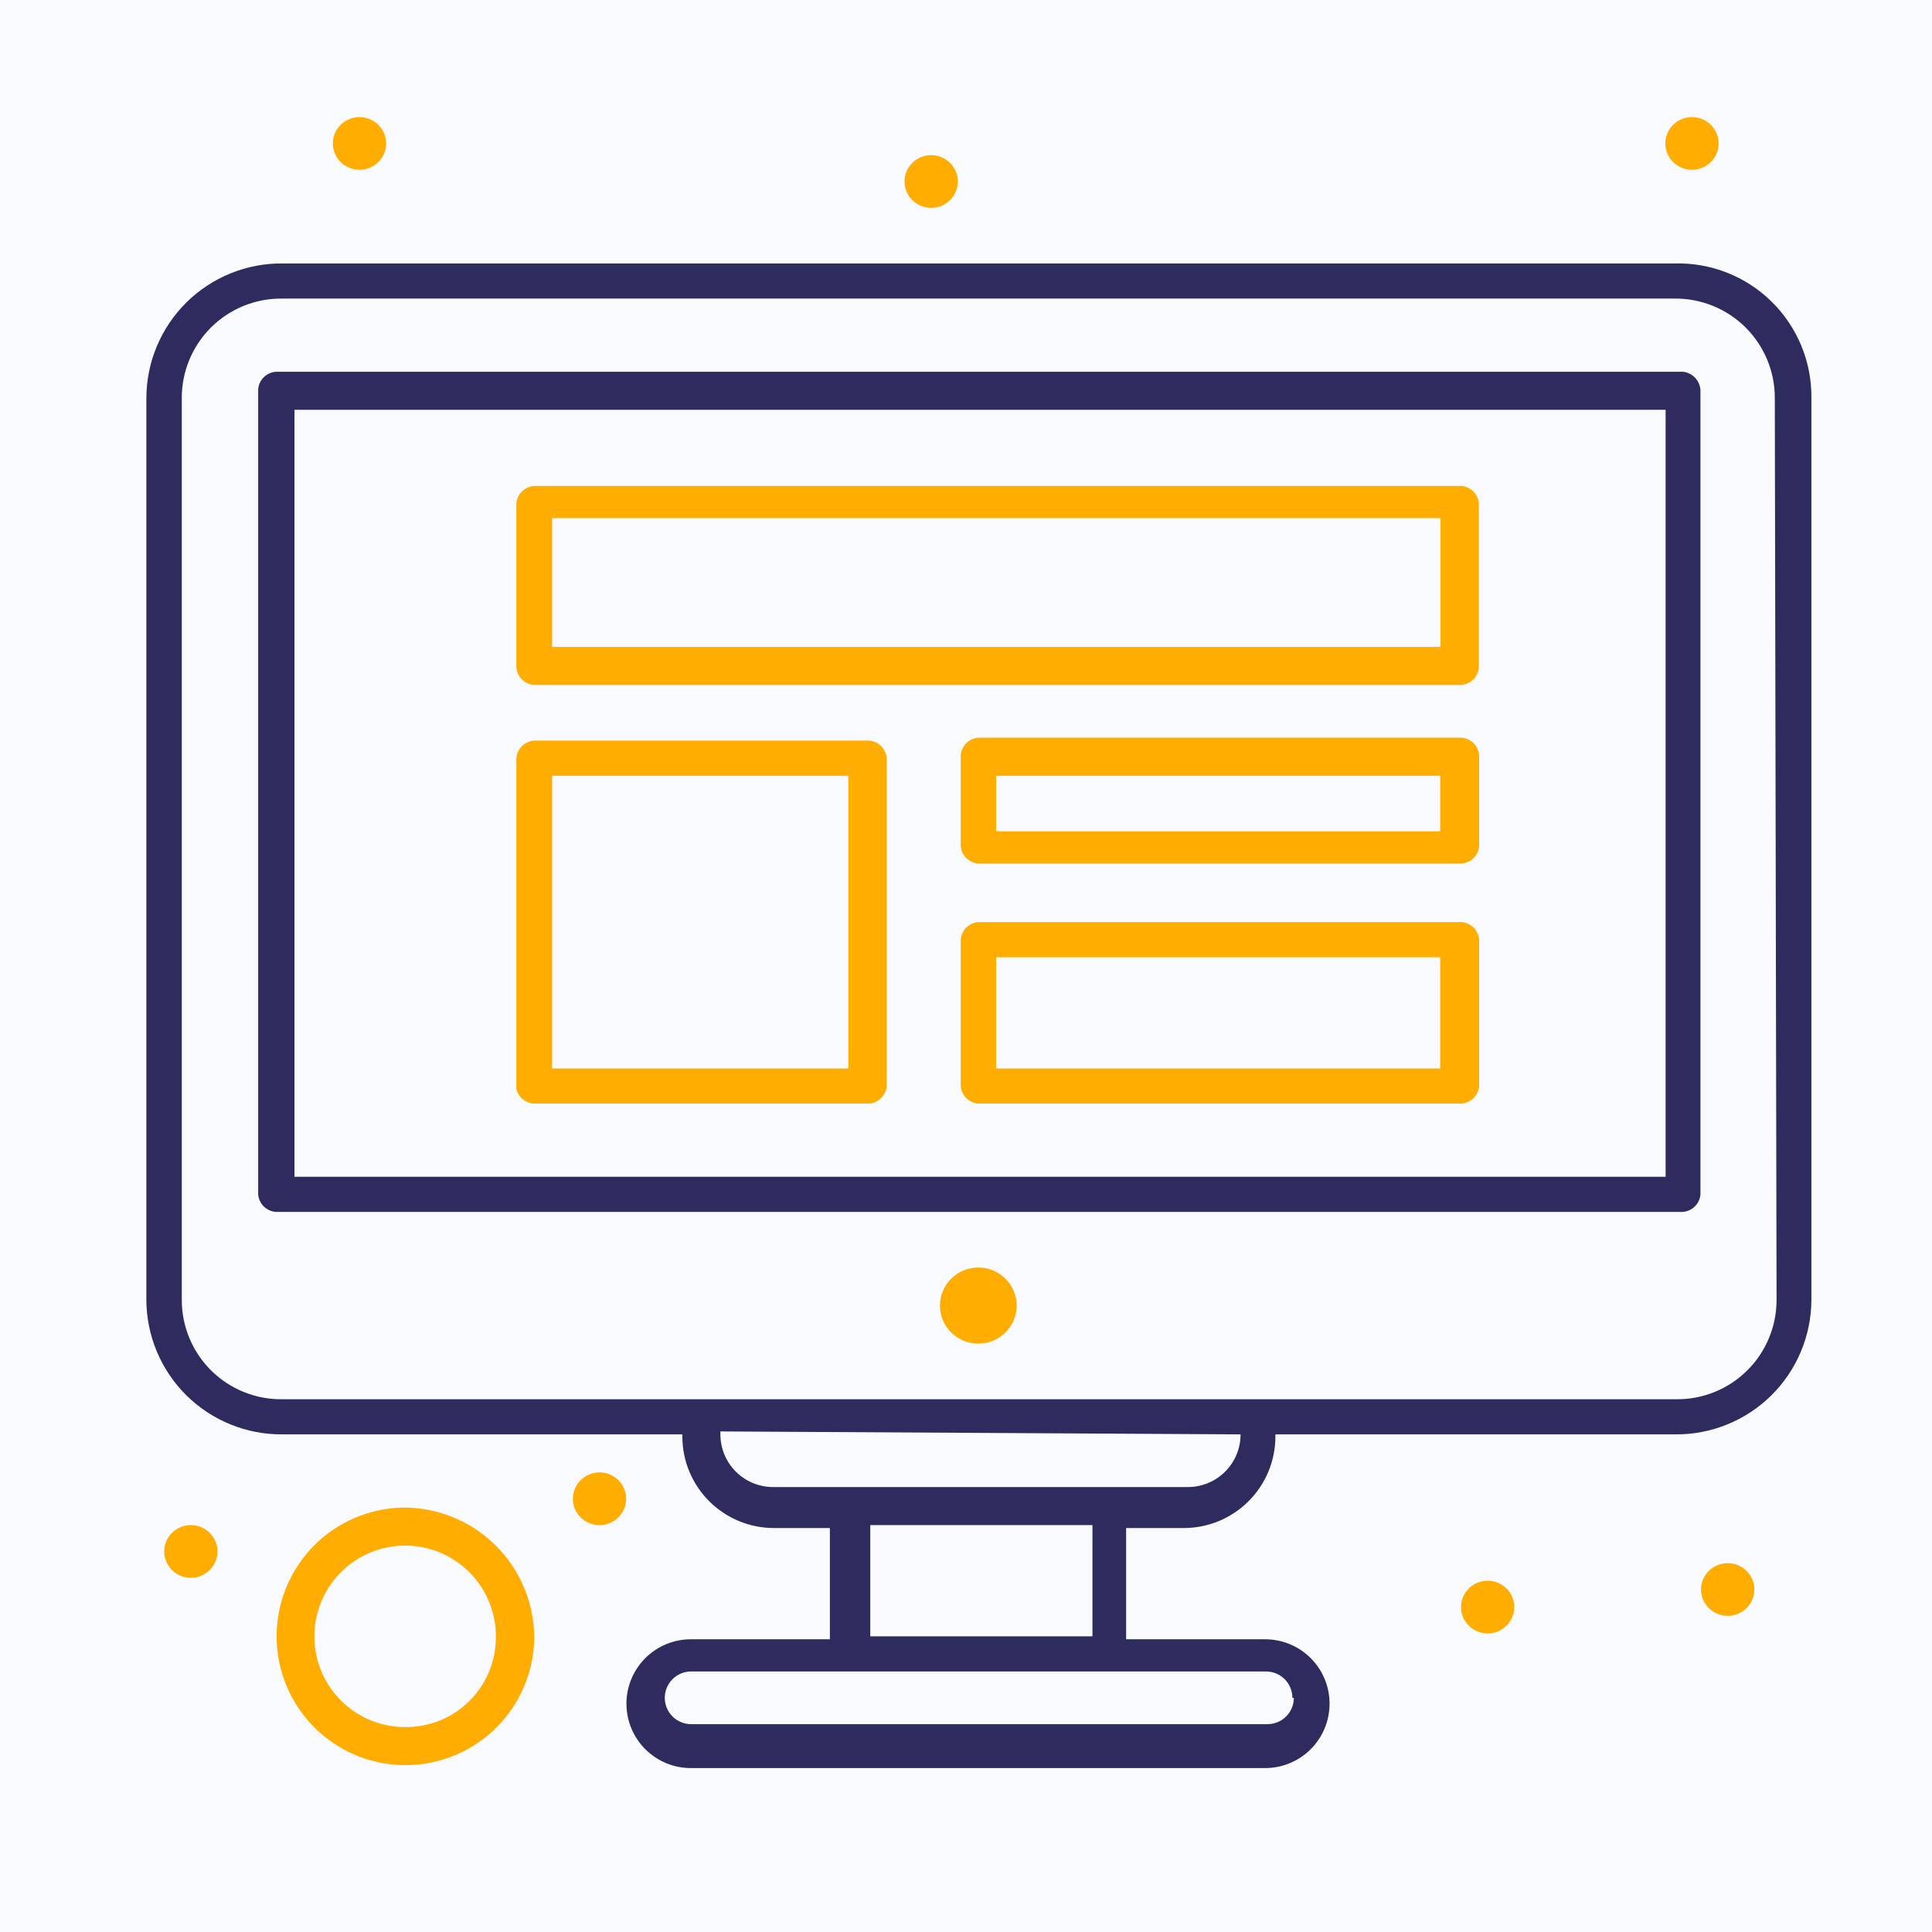
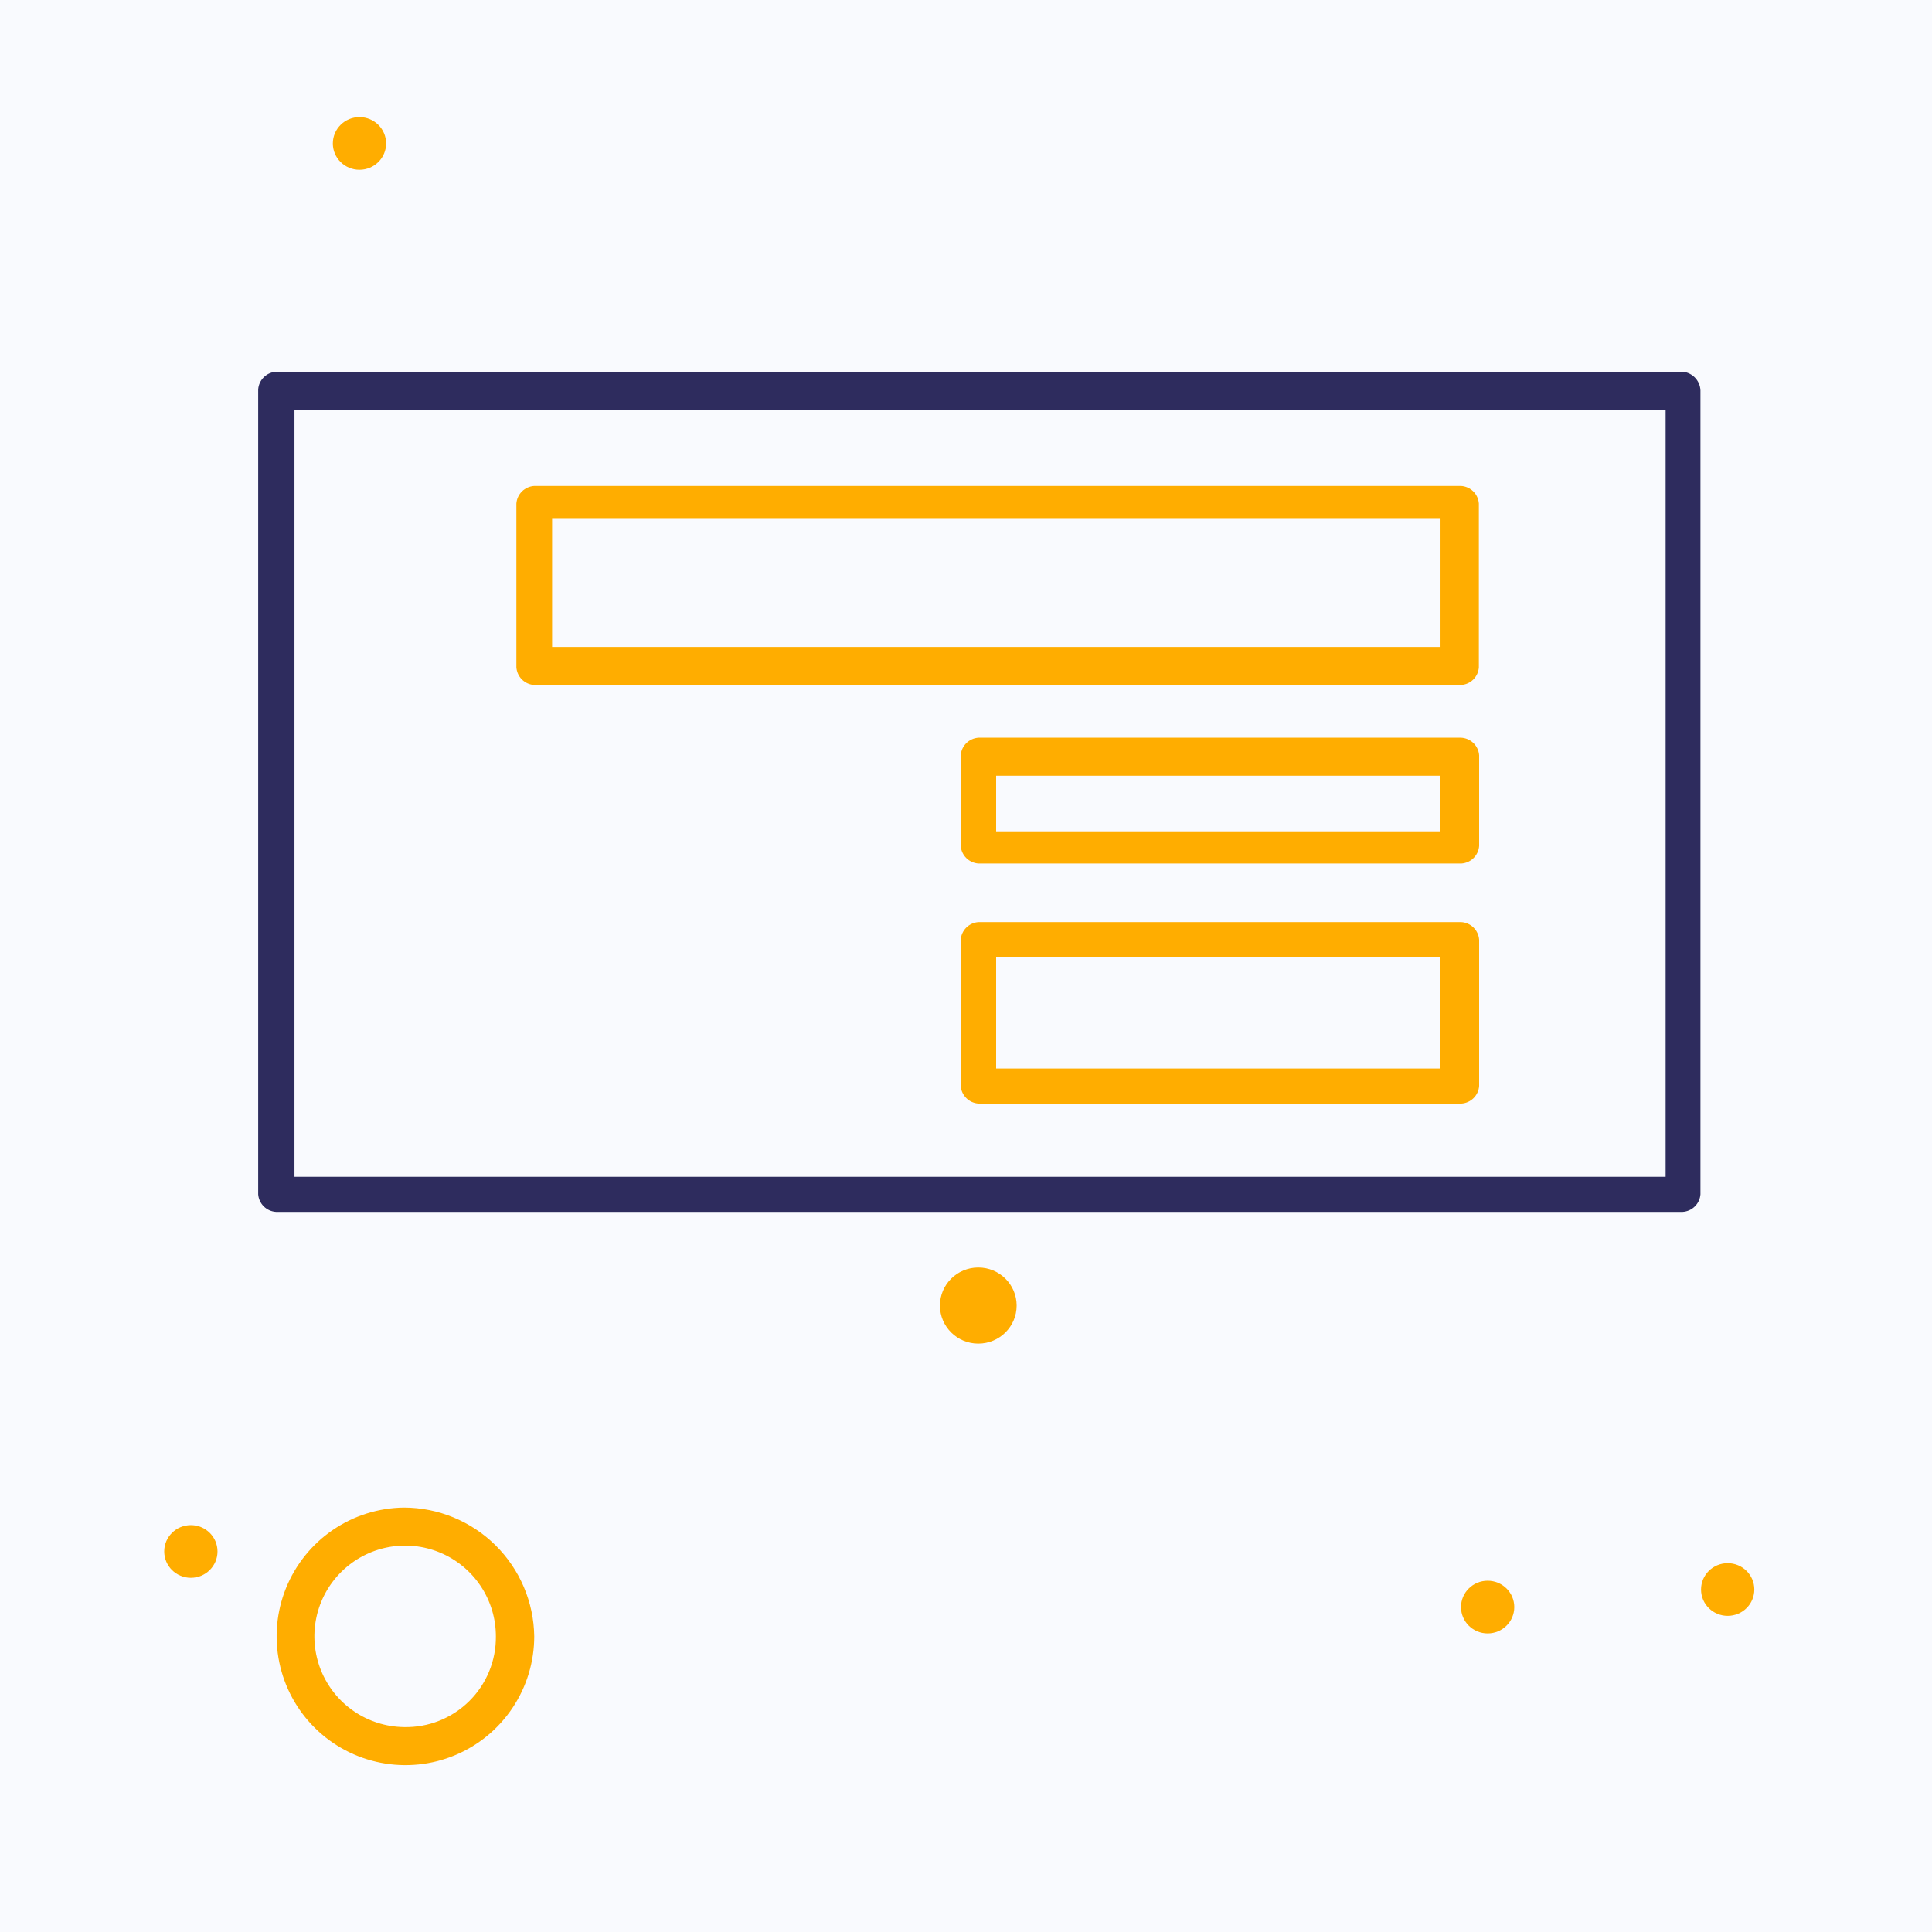
<svg xmlns="http://www.w3.org/2000/svg" width="160" height="160" viewBox="0 0 160 160" fill="none">
  <path d="M160 0H0V160H160V0Z" fill="#F9FAFE" />
  <path d="M81.018 111.273C82.772 111.273 84.194 109.862 84.194 108.121C84.194 106.381 82.772 104.97 81.018 104.97C79.264 104.97 77.842 106.381 77.842 108.121C77.842 109.862 79.264 111.273 81.018 111.273Z" fill="#FFAD00" />
-   <path d="M49.648 126.303C50.866 126.303 51.854 125.326 51.854 124.121C51.854 122.916 50.866 121.939 49.648 121.939C48.429 121.939 47.442 122.916 47.442 124.121C47.442 125.326 48.429 126.303 49.648 126.303Z" fill="#FFAD00" />
  <path d="M123.2 135.273C124.419 135.273 125.406 134.296 125.406 133.091C125.406 131.886 124.419 130.909 123.2 130.909C121.982 130.909 120.994 131.886 120.994 133.091C120.994 134.296 121.982 135.273 123.2 135.273Z" fill="#FFAD00" />
-   <path d="M140.122 14.061C141.34 14.061 142.328 13.084 142.328 11.879C142.328 10.674 141.34 9.697 140.122 9.697C138.903 9.697 137.916 10.674 137.916 11.879C137.916 13.084 138.903 14.061 140.122 14.061Z" fill="#FFAD00" />
-   <path d="M77.115 17.212C78.333 17.212 79.321 16.235 79.321 15.03C79.321 13.825 78.333 12.848 77.115 12.848C75.896 12.848 74.909 13.825 74.909 15.03C74.909 16.235 75.896 17.212 77.115 17.212Z" fill="#FFAD00" />
  <path d="M29.77 14.061C30.988 14.061 31.976 13.084 31.976 11.879C31.976 10.674 30.988 9.697 29.77 9.697C28.552 9.697 27.564 10.674 27.564 11.879C27.564 13.084 28.552 14.061 29.77 14.061Z" fill="#FFAD00" />
  <path d="M15.806 130.667C17.024 130.667 18.012 129.69 18.012 128.485C18.012 127.28 17.024 126.303 15.806 126.303C14.587 126.303 13.6 127.28 13.6 128.485C13.6 129.69 14.587 130.667 15.806 130.667Z" fill="#FFAD00" />
  <path d="M33.455 124.849C31.351 124.872 29.301 125.518 27.562 126.705C25.824 127.891 24.476 129.565 23.687 131.517C22.898 133.468 22.704 135.608 23.13 137.669C23.555 139.731 24.58 141.62 26.077 143.099C27.573 144.579 29.474 145.583 31.54 145.985C33.605 146.387 35.744 146.169 37.686 145.358C39.628 144.547 41.287 143.18 42.453 141.428C43.62 139.677 44.243 137.62 44.243 135.515C44.205 132.677 43.052 129.968 41.034 127.972C39.016 125.977 36.294 124.855 33.455 124.849ZM33.455 143.03C31.973 143.011 30.53 142.554 29.307 141.717C28.084 140.88 27.136 139.699 26.581 138.325C26.028 136.95 25.892 135.442 26.193 133.991C26.494 132.539 27.218 131.209 28.272 130.168C29.327 129.127 30.666 128.42 32.121 128.138C33.576 127.856 35.082 128.01 36.45 128.582C37.818 129.153 38.986 130.117 39.807 131.35C40.629 132.584 41.067 134.033 41.067 135.515C41.077 136.513 40.886 137.503 40.506 138.425C40.126 139.348 39.564 140.185 38.854 140.886C38.144 141.587 37.3 142.138 36.372 142.507C35.445 142.875 34.453 143.053 33.455 143.03Z" fill="#FFAD00" />
  <path d="M139.393 30.788H22.86C22.479 30.81 22.12 30.97 21.848 31.238C21.576 31.505 21.41 31.862 21.381 32.242V98.909C21.41 99.29 21.576 99.647 21.848 99.914C22.12 100.182 22.479 100.341 22.86 100.364H139.345C139.726 100.341 140.085 100.182 140.357 99.914C140.629 99.647 140.795 99.29 140.824 98.909V32.485C140.845 32.073 140.709 31.669 140.444 31.354C140.178 31.039 139.803 30.837 139.393 30.788ZM137.672 97.455H24.387V33.939H137.939V97.455H137.672Z" fill="#2E2C5E" />
-   <path d="M138.667 21.818H23.394C21.92 21.805 20.458 22.084 19.093 22.639C17.727 23.193 16.485 24.012 15.437 25.048C14.389 26.085 13.557 27.318 12.988 28.678C12.419 30.037 12.124 31.496 12.121 32.97V107.636C12.124 109.11 12.419 110.569 12.988 111.928C13.557 113.288 14.389 114.521 15.437 115.558C16.485 116.594 17.727 117.413 19.093 117.967C20.458 118.522 21.92 118.801 23.394 118.788H56.509V119.03C56.528 121.026 57.333 122.934 58.748 124.34C60.164 125.747 62.077 126.539 64.073 126.545H68.727V135.758H57.212C55.797 135.758 54.441 136.319 53.441 137.32C52.441 138.32 51.879 139.676 51.879 141.091C51.879 142.505 52.441 143.862 53.441 144.862C54.441 145.862 55.797 146.424 57.212 146.424H104.776C106.19 146.424 107.547 145.862 108.547 144.862C109.547 143.862 110.109 142.505 110.109 141.091C110.109 139.676 109.547 138.32 108.547 137.32C107.547 136.319 106.19 135.758 104.776 135.758H93.26V126.545H98.012C100.016 126.552 101.941 125.765 103.368 124.357C104.794 122.949 105.605 121.034 105.624 119.03V118.788H138.739C140.213 118.801 141.675 118.522 143.04 117.967C144.406 117.413 145.648 116.594 146.696 115.558C147.744 114.521 148.576 113.288 149.145 111.928C149.714 110.569 150.009 109.11 150.012 107.636V32.97C150.029 31.484 149.746 30.01 149.179 28.637C148.612 27.264 147.774 26.019 146.714 24.977C145.655 23.936 144.396 23.119 143.013 22.576C141.63 22.034 140.152 21.776 138.667 21.818ZM107.151 140.606C107.151 140.895 107.094 141.18 106.983 141.447C106.872 141.713 106.709 141.954 106.504 142.157C106.299 142.36 106.055 142.521 105.788 142.629C105.52 142.737 105.234 142.791 104.945 142.788H57.236C56.658 142.788 56.103 142.558 55.694 142.149C55.284 141.74 55.054 141.185 55.054 140.606C55.054 140.027 55.284 139.472 55.694 139.063C56.103 138.654 56.658 138.424 57.236 138.424H104.8C105.09 138.418 105.379 138.469 105.65 138.576C105.92 138.683 106.166 138.843 106.374 139.046C106.582 139.249 106.747 139.492 106.86 139.76C106.972 140.028 107.03 140.315 107.03 140.606H107.151ZM90.473 135.515H72.073V126.303H90.473V135.515ZM102.739 118.788C102.739 119.365 102.625 119.936 102.403 120.469C102.18 121.002 101.854 121.485 101.444 121.891C101.034 122.296 100.547 122.617 100.012 122.833C99.477 123.05 98.904 123.158 98.327 123.151H64.073C63.495 123.158 62.923 123.05 62.388 122.833C61.853 122.617 61.366 122.296 60.956 121.891C60.545 121.485 60.219 121.002 59.997 120.469C59.775 119.936 59.66 119.365 59.66 118.788V118.545L102.57 118.788H102.739ZM147.127 107.636C147.131 108.728 146.916 109.809 146.497 110.817C146.078 111.825 145.462 112.739 144.686 113.506C143.91 114.274 142.988 114.879 141.976 115.286C140.963 115.693 139.879 115.895 138.788 115.879H23.394C22.302 115.895 21.219 115.693 20.206 115.286C19.193 114.879 18.272 114.274 17.495 113.506C16.719 112.739 16.104 111.825 15.684 110.817C15.265 109.809 15.051 108.728 15.054 107.636V32.97C15.051 31.878 15.265 30.797 15.684 29.789C16.104 28.781 16.719 27.867 17.495 27.099C18.272 26.332 19.193 25.727 20.206 25.32C21.219 24.913 22.302 24.711 23.394 24.727H138.642C139.734 24.711 140.817 24.913 141.83 25.32C142.843 25.727 143.764 26.332 144.541 27.099C145.317 27.867 145.933 28.781 146.352 29.789C146.771 30.797 146.985 31.878 146.982 32.97L147.127 107.636Z" fill="#2E2C5E" />
  <path d="M44.243 56.727H120.995C121.375 56.705 121.735 56.545 122.007 56.278C122.279 56.01 122.445 55.653 122.473 55.273V41.697C122.445 41.316 122.279 40.959 122.007 40.692C121.735 40.425 121.375 40.265 120.995 40.242H44.243C43.862 40.265 43.502 40.425 43.23 40.692C42.959 40.959 42.793 41.316 42.764 41.697V55.273C42.793 55.653 42.959 56.01 43.23 56.278C43.502 56.545 43.862 56.705 44.243 56.727ZM45.722 42.909H119.298V53.576H45.722V42.909Z" fill="#FFAD00" />
-   <path d="M44.243 91.394H71.952C72.333 91.371 72.693 91.212 72.965 90.944C73.236 90.677 73.402 90.32 73.431 89.939V62.788C73.402 62.407 73.236 62.05 72.965 61.783C72.693 61.516 72.333 61.356 71.952 61.333H44.243C43.862 61.356 43.502 61.516 43.23 61.783C42.959 62.05 42.793 62.407 42.764 62.788V90.182C42.844 90.518 43.032 90.819 43.299 91.038C43.566 91.257 43.898 91.382 44.243 91.394ZM45.722 64.242H70.255V88.485H45.722V64.242Z" fill="#FFAD00" />
  <path d="M120.993 61.091H81.042C80.661 61.113 80.301 61.273 80.029 61.541C79.757 61.808 79.592 62.165 79.563 62.545V70.061C79.592 70.441 79.757 70.798 80.029 71.066C80.301 71.333 80.661 71.493 81.042 71.515H121.017C121.398 71.493 121.758 71.333 122.03 71.066C122.302 70.798 122.468 70.441 122.496 70.061V62.545C122.467 62.161 122.298 61.801 122.021 61.533C121.744 61.265 121.378 61.108 120.993 61.091ZM119.272 68.849H82.496V64.243H119.272V68.849Z" fill="#FFAD00" />
  <path d="M120.993 76.364H81.042C80.661 76.386 80.301 76.546 80.029 76.813C79.757 77.081 79.592 77.438 79.563 77.818V89.939C79.592 90.32 79.757 90.677 80.029 90.944C80.301 91.212 80.661 91.371 81.042 91.394H121.017C121.398 91.371 121.758 91.212 122.03 90.944C122.302 90.677 122.468 90.32 122.496 89.939V77.818C122.467 77.434 122.298 77.074 122.021 76.806C121.744 76.537 121.378 76.38 120.993 76.364ZM119.272 88.485H82.496V79.273H119.272V88.485Z" fill="#FFAD00" />
  <path d="M143.079 133.818C144.297 133.818 145.285 132.841 145.285 131.636C145.285 130.431 144.297 129.455 143.079 129.455C141.86 129.455 140.873 130.431 140.873 131.636C140.873 132.841 141.86 133.818 143.079 133.818Z" fill="#FFAD00" />
</svg>